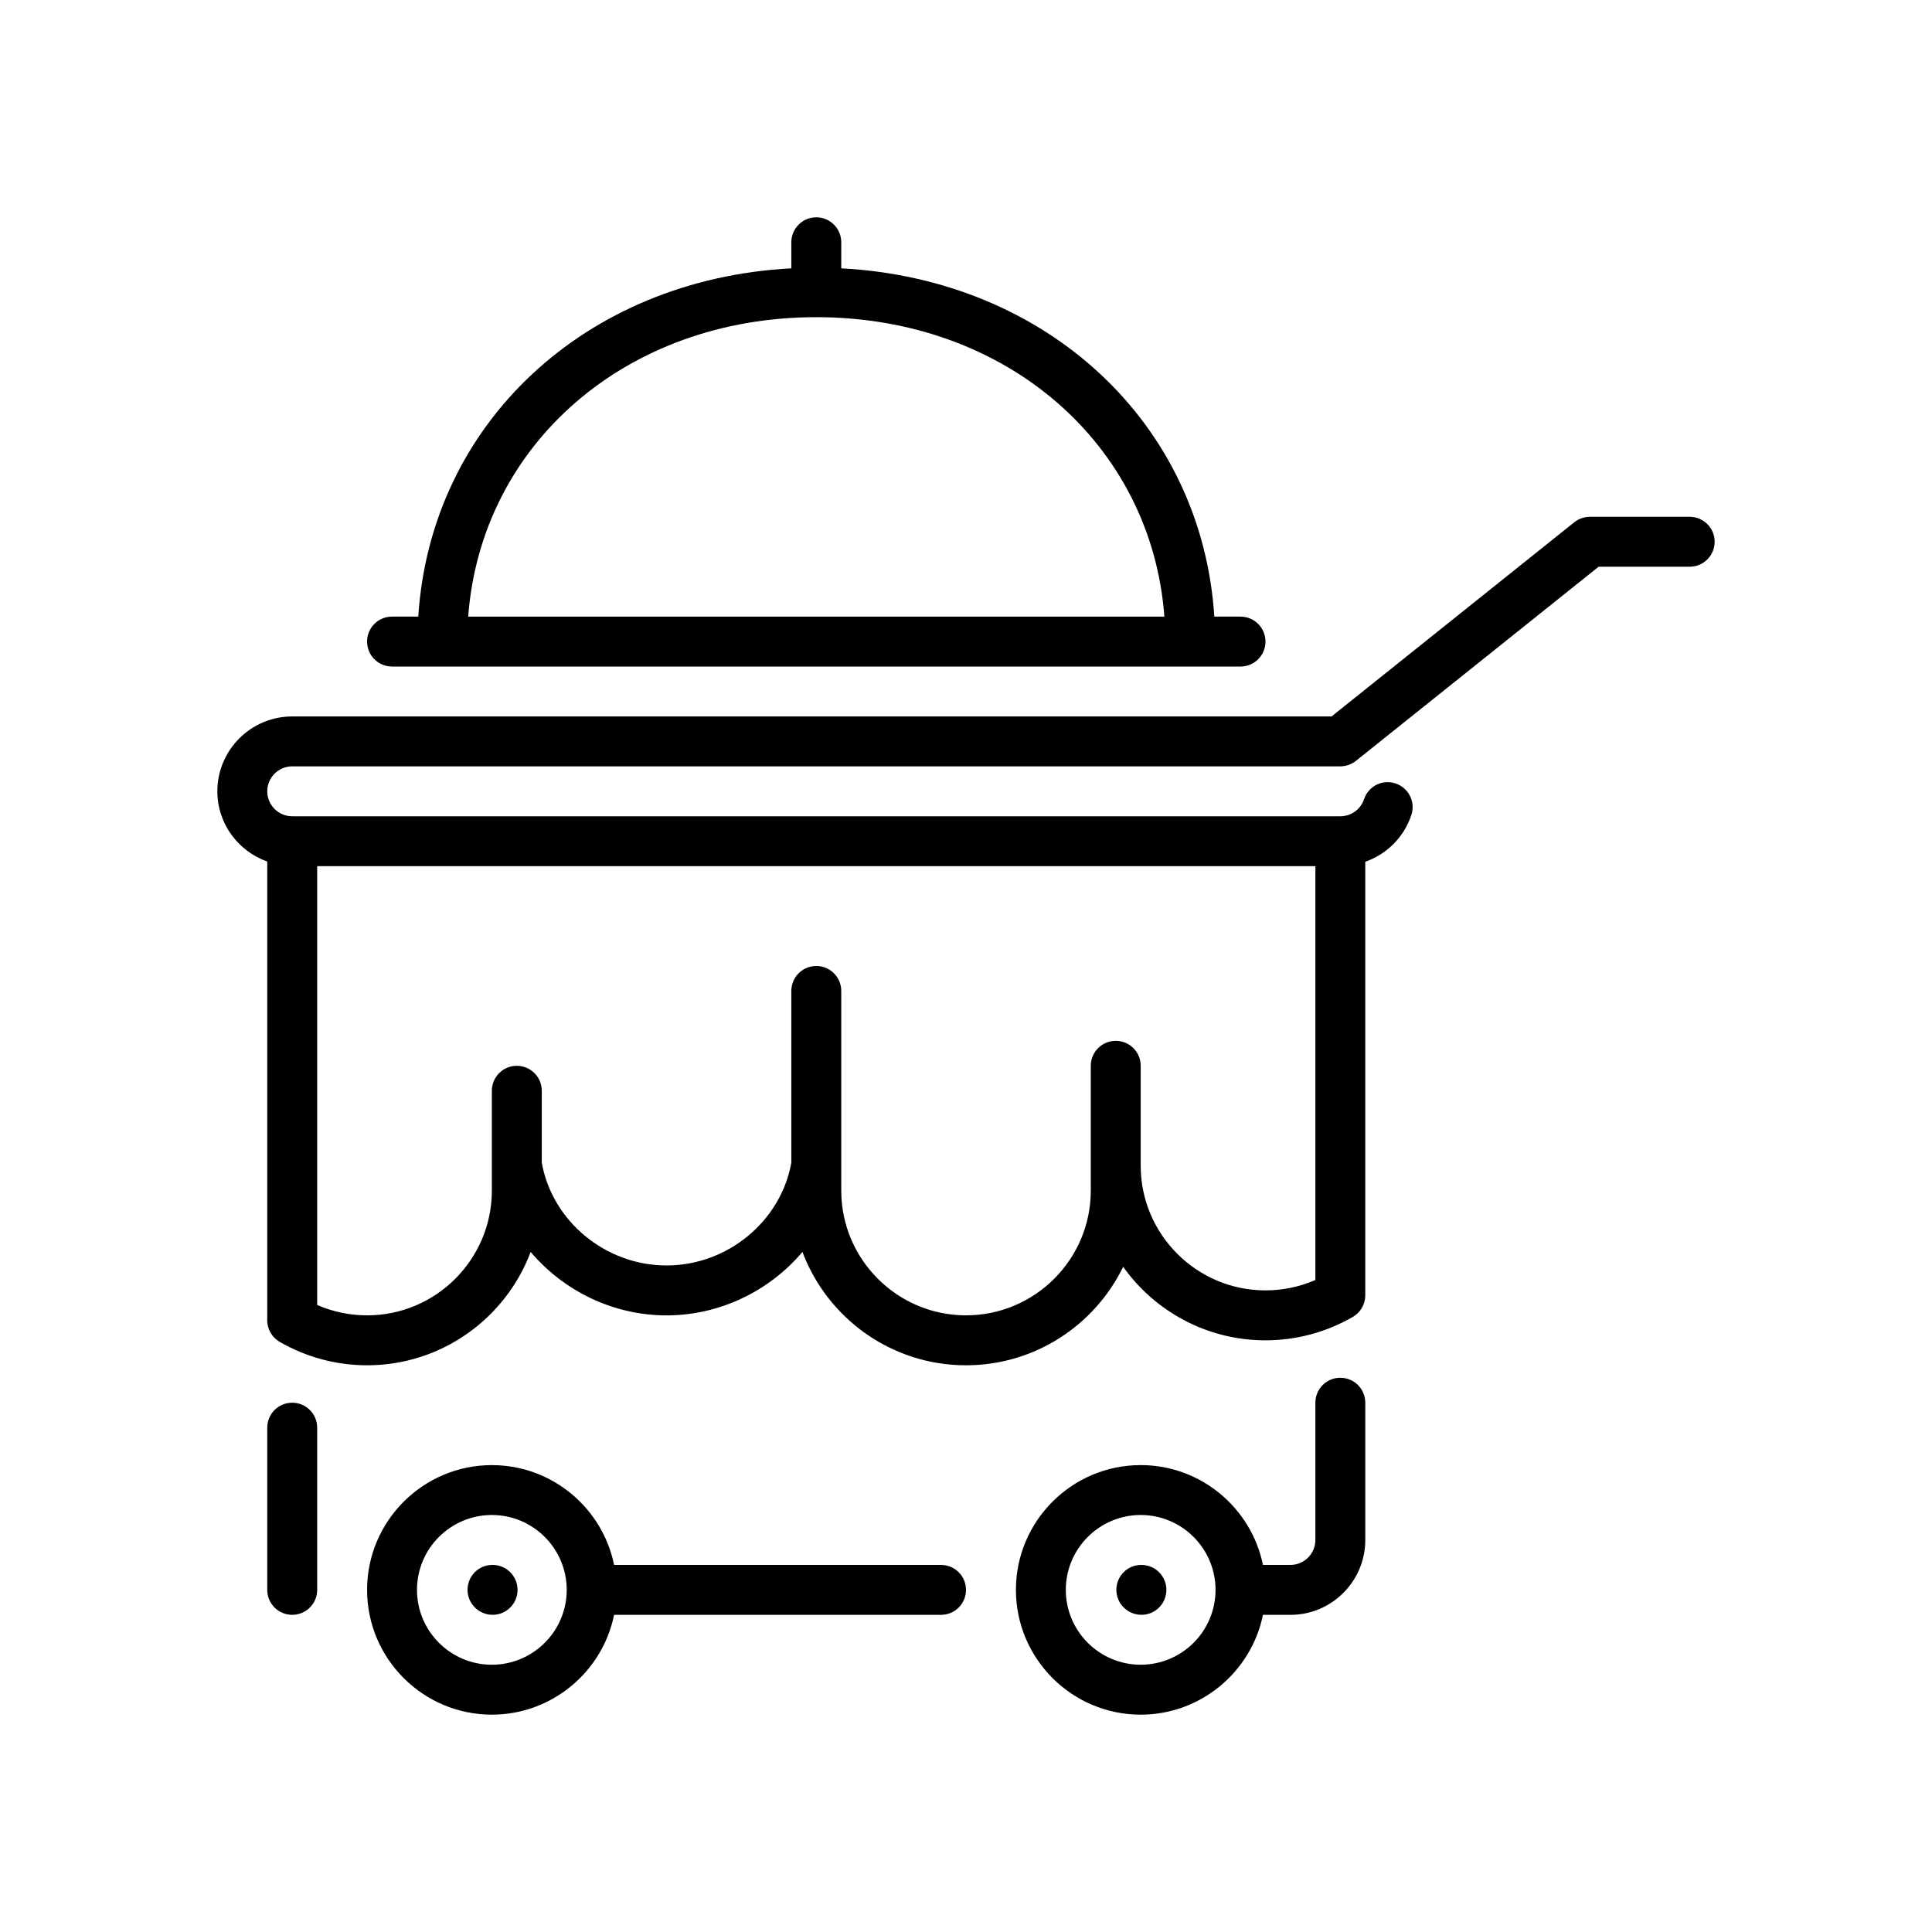
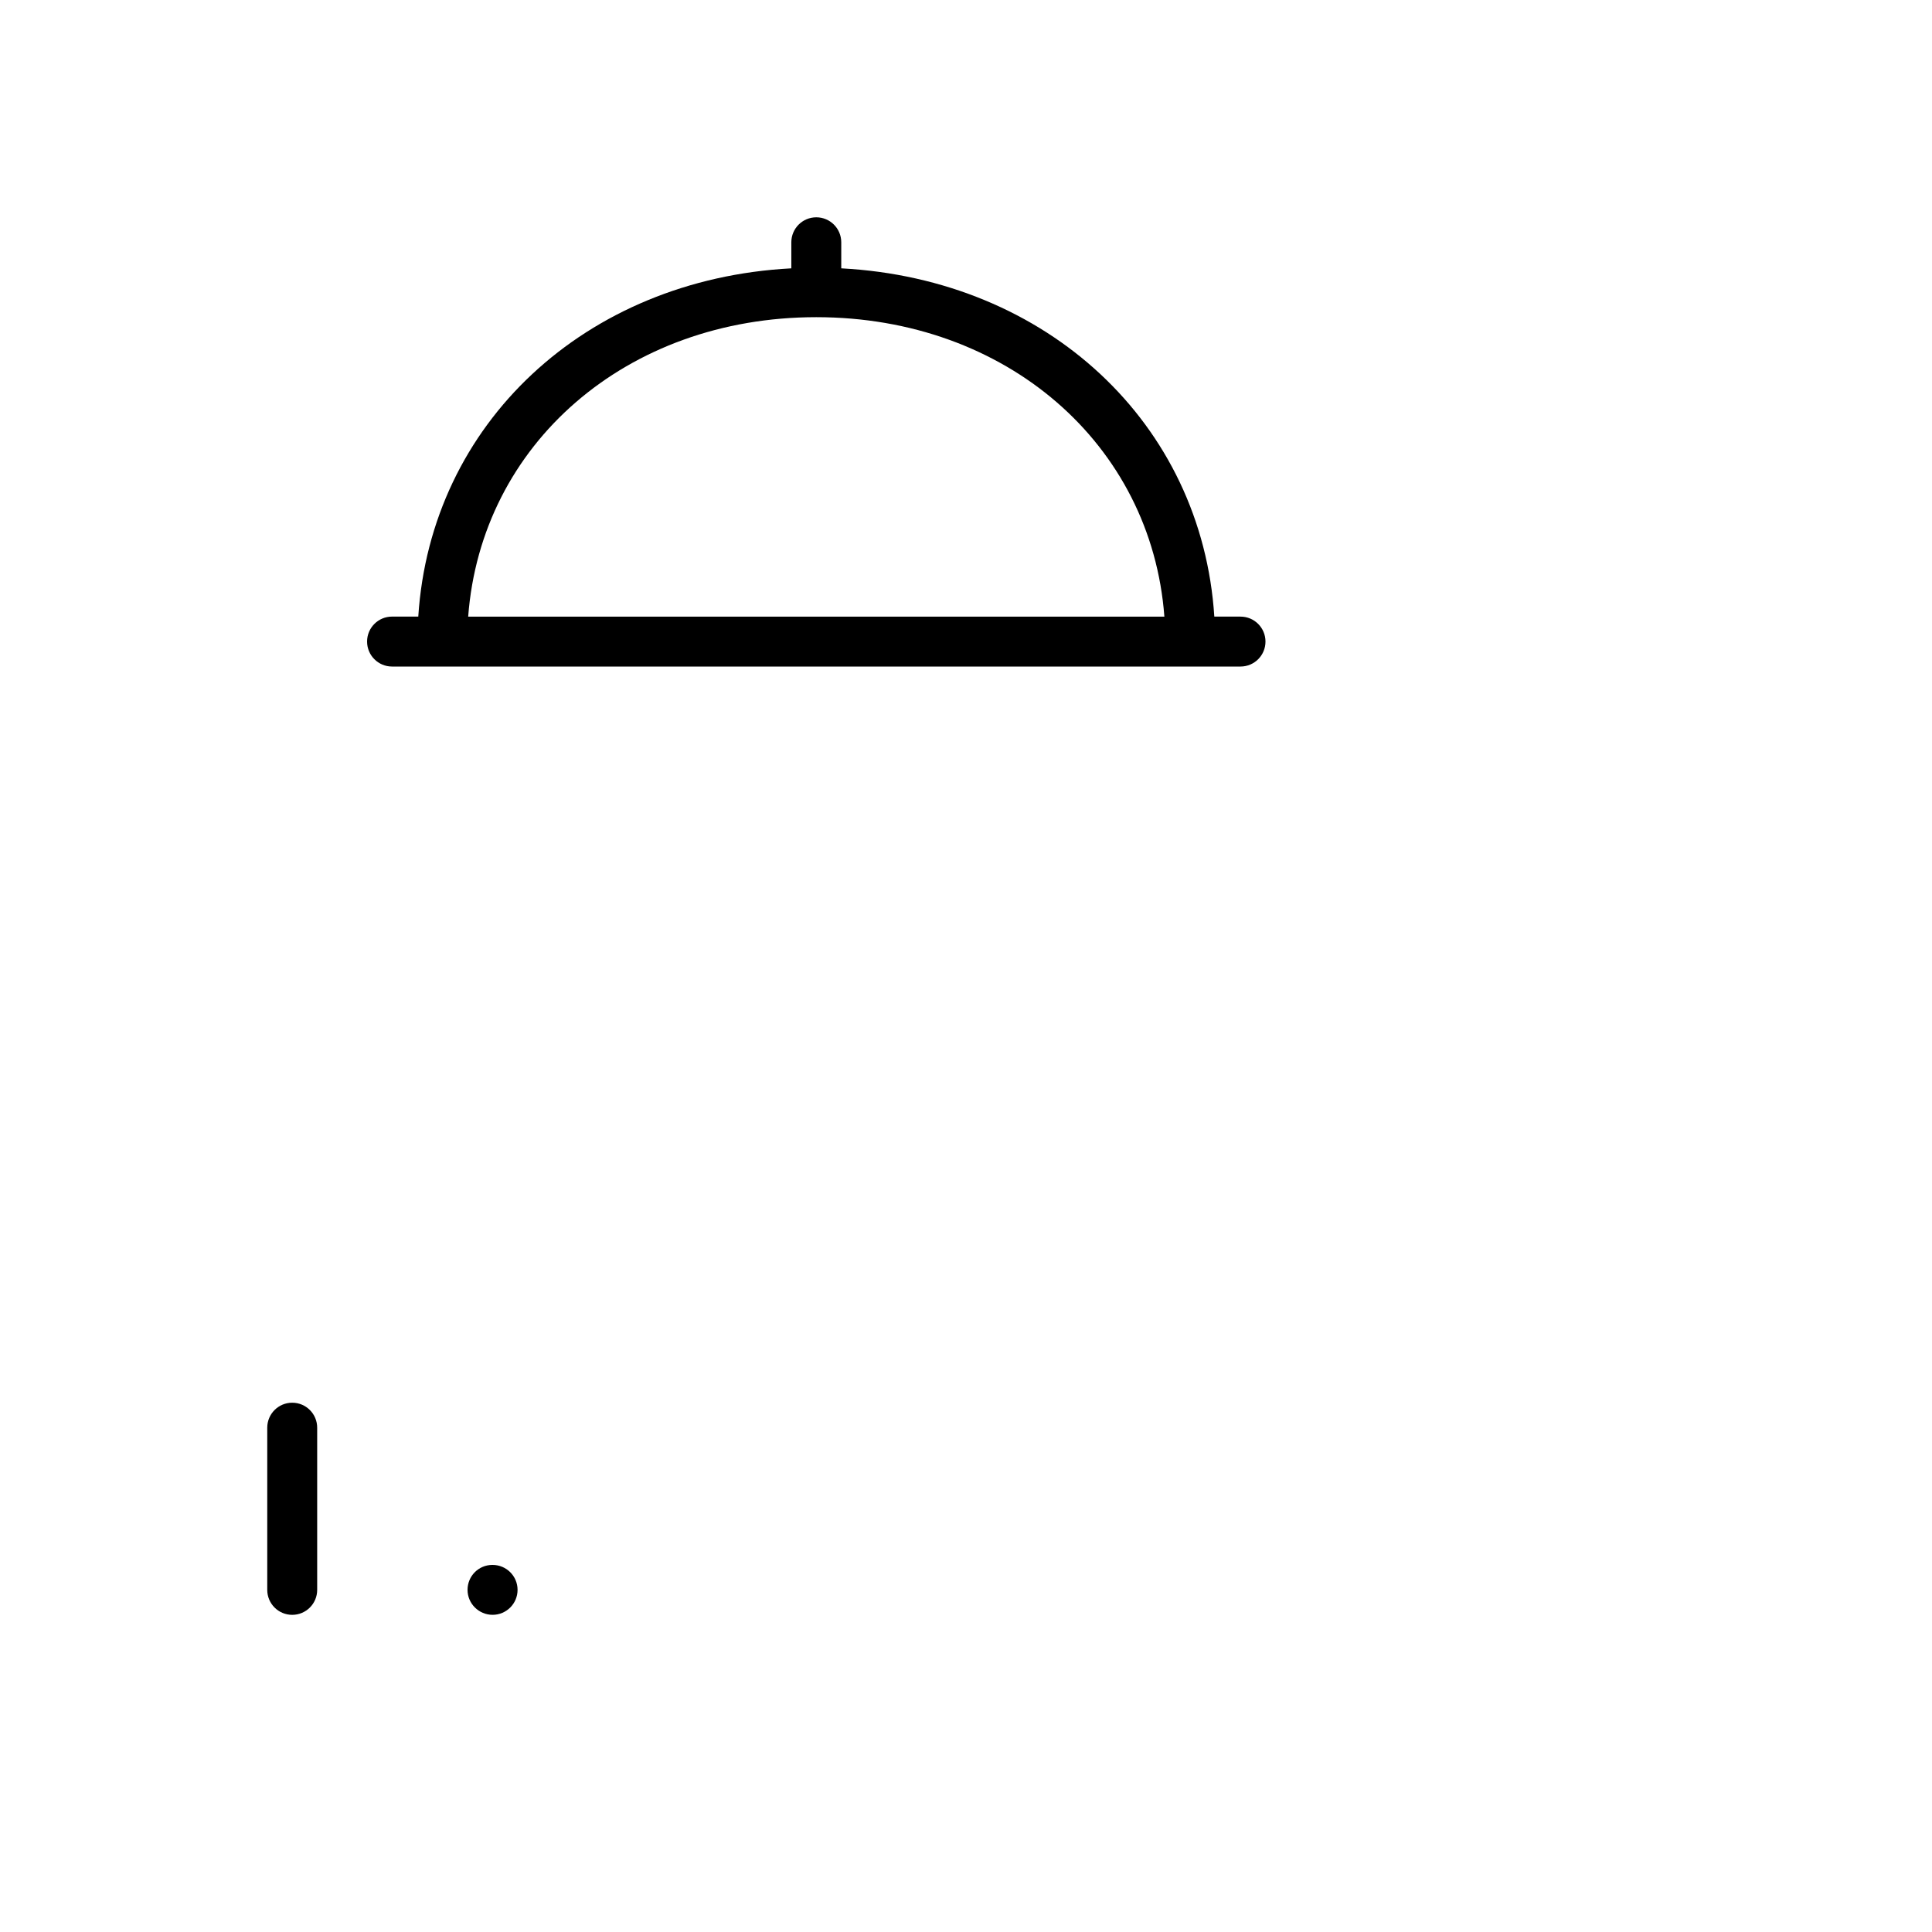
<svg xmlns="http://www.w3.org/2000/svg" version="1.1" id="Layer_1" x="0px" y="0px" width="100px" height="100px" viewBox="0 0 100 100" enable-background="new 0 0 100 100" xml:space="preserve">
  <g>
    <path d="M20.292,34.5h43.917c0.715,0,1.292-0.579,1.292-1.292s-0.577-1.292-1.292-1.292h-1.356   c-0.642-9.991-8.639-17.462-19.31-18.027v-1.349c0-0.713-0.578-1.292-1.292-1.292c-0.714,0-1.292,0.579-1.292,1.292v1.349   c-10.671,0.564-18.668,8.036-19.309,18.026h-1.358c-0.714,0-1.292,0.579-1.292,1.292C19,33.921,19.578,34.5,20.292,34.5z    M42.25,16.417c9.837,0,17.352,6.58,18.018,15.5H24.233C24.9,22.997,32.413,16.417,42.25,16.417z" />
    <path d="M15.125,72.604c-0.714,0-1.292,0.579-1.292,1.292v8.396c0,0.713,0.577,1.292,1.292,1.292s1.292-0.579,1.292-1.292v-8.396   C16.417,73.183,15.839,72.604,15.125,72.604z" />
    <path d="M25.497,81h-0.013c-0.713,0-1.284,0.578-1.284,1.291s0.584,1.292,1.297,1.292c0.713,0,1.292-0.579,1.292-1.292   S26.21,81,25.497,81z" />
-     <path d="M48.708,81H31.786c-0.599-2.944-3.21-5.166-6.328-5.166c-3.561,0-6.458,2.897-6.458,6.458s2.897,6.458,6.458,6.458   c3.118,0,5.729-2.223,6.328-5.166h16.922c0.714,0,1.292-0.579,1.292-1.292S49.422,81,48.708,81z M25.458,86.166   c-2.137,0-3.875-1.737-3.875-3.875c0-2.136,1.738-3.875,3.875-3.875c2.138,0,3.875,1.739,3.875,3.875   C29.333,84.429,27.596,86.166,25.458,86.166z" />
-     <path d="M69.375,71.313c-0.715,0-1.291,0.578-1.291,1.291v7.104c0,0.712-0.579,1.292-1.292,1.292H65.37   c-0.6-2.944-3.21-5.167-6.328-5.167c-3.561,0-6.458,2.897-6.458,6.458c0,3.562,2.897,6.459,6.458,6.459   c3.117,0,5.729-2.223,6.328-5.166h1.422c2.138,0,3.875-1.739,3.875-3.875v-7.104C70.666,71.891,70.09,71.313,69.375,71.313z    M59.041,86.166c-2.136,0-3.875-1.737-3.875-3.875c0-2.136,1.739-3.875,3.875-3.875c2.139,0,3.875,1.739,3.875,3.875   C62.916,84.429,61.18,86.166,59.041,86.166z" />
-     <path d="M87.459,26.75h-5.167c-0.293,0-0.577,0.1-0.808,0.283l-12.562,10.05H15.125c-2.137,0-3.875,1.738-3.875,3.875   c0,1.682,1.084,3.101,2.583,3.636V68.07l-0.002,0.254c-0.005,0.464,0.243,0.896,0.644,1.13c1.371,0.793,2.935,1.213,4.525,1.213   c3.869,0,7.179-2.442,8.467-5.867c1.701,2.011,4.261,3.284,7.033,3.284c2.773,0,5.332-1.273,7.034-3.284   c1.288,3.425,4.597,5.867,8.466,5.867c3.571,0,6.666-2.081,8.135-5.096c1.641,2.301,4.331,3.804,7.365,3.804   c1.589,0,3.153-0.419,4.522-1.212c0.398-0.23,0.644-0.657,0.644-1.118V44.606c1.106-0.39,2-1.265,2.385-2.42   c0.227-0.677-0.139-1.409-0.816-1.634c-0.683-0.229-1.408,0.139-1.633,0.816c-0.176,0.528-0.669,0.882-1.227,0.882h-54.25   c-0.713,0-1.292-0.58-1.292-1.292s0.579-1.292,1.292-1.292h54.25c0.294,0,0.577-0.1,0.807-0.283l12.563-10.05h4.713   c0.715,0,1.292-0.579,1.292-1.292S88.173,26.75,87.459,26.75z M16.417,44.833h51.667v21.419c-0.811,0.354-1.69,0.538-2.583,0.538   c-3.562,0-6.459-2.897-6.459-6.458v-5.167c0-0.713-0.576-1.291-1.291-1.291s-1.292,0.578-1.292,1.291v5.167v1.292   c0,3.561-2.897,6.458-6.458,6.458c-3.562,0-6.458-2.897-6.458-6.458v-1.292v-9.042c0-0.713-0.578-1.291-1.292-1.291   c-0.714,0-1.292,0.578-1.292,1.291v8.894C40.413,63.219,37.653,65.5,34.5,65.5c-3.151,0-5.913-2.281-6.458-5.315v-3.727   c0-0.713-0.577-1.292-1.292-1.292s-1.292,0.579-1.292,1.292v3.875v1.292c0,3.561-2.897,6.458-6.458,6.458   c-0.893,0-1.773-0.185-2.583-0.538V44.833z" />
-     <path d="M59.08,81h-0.013c-0.713,0-1.284,0.578-1.284,1.291s0.584,1.292,1.297,1.292s1.292-0.579,1.292-1.292S59.793,81,59.08,81z" />
  </g>
</svg>